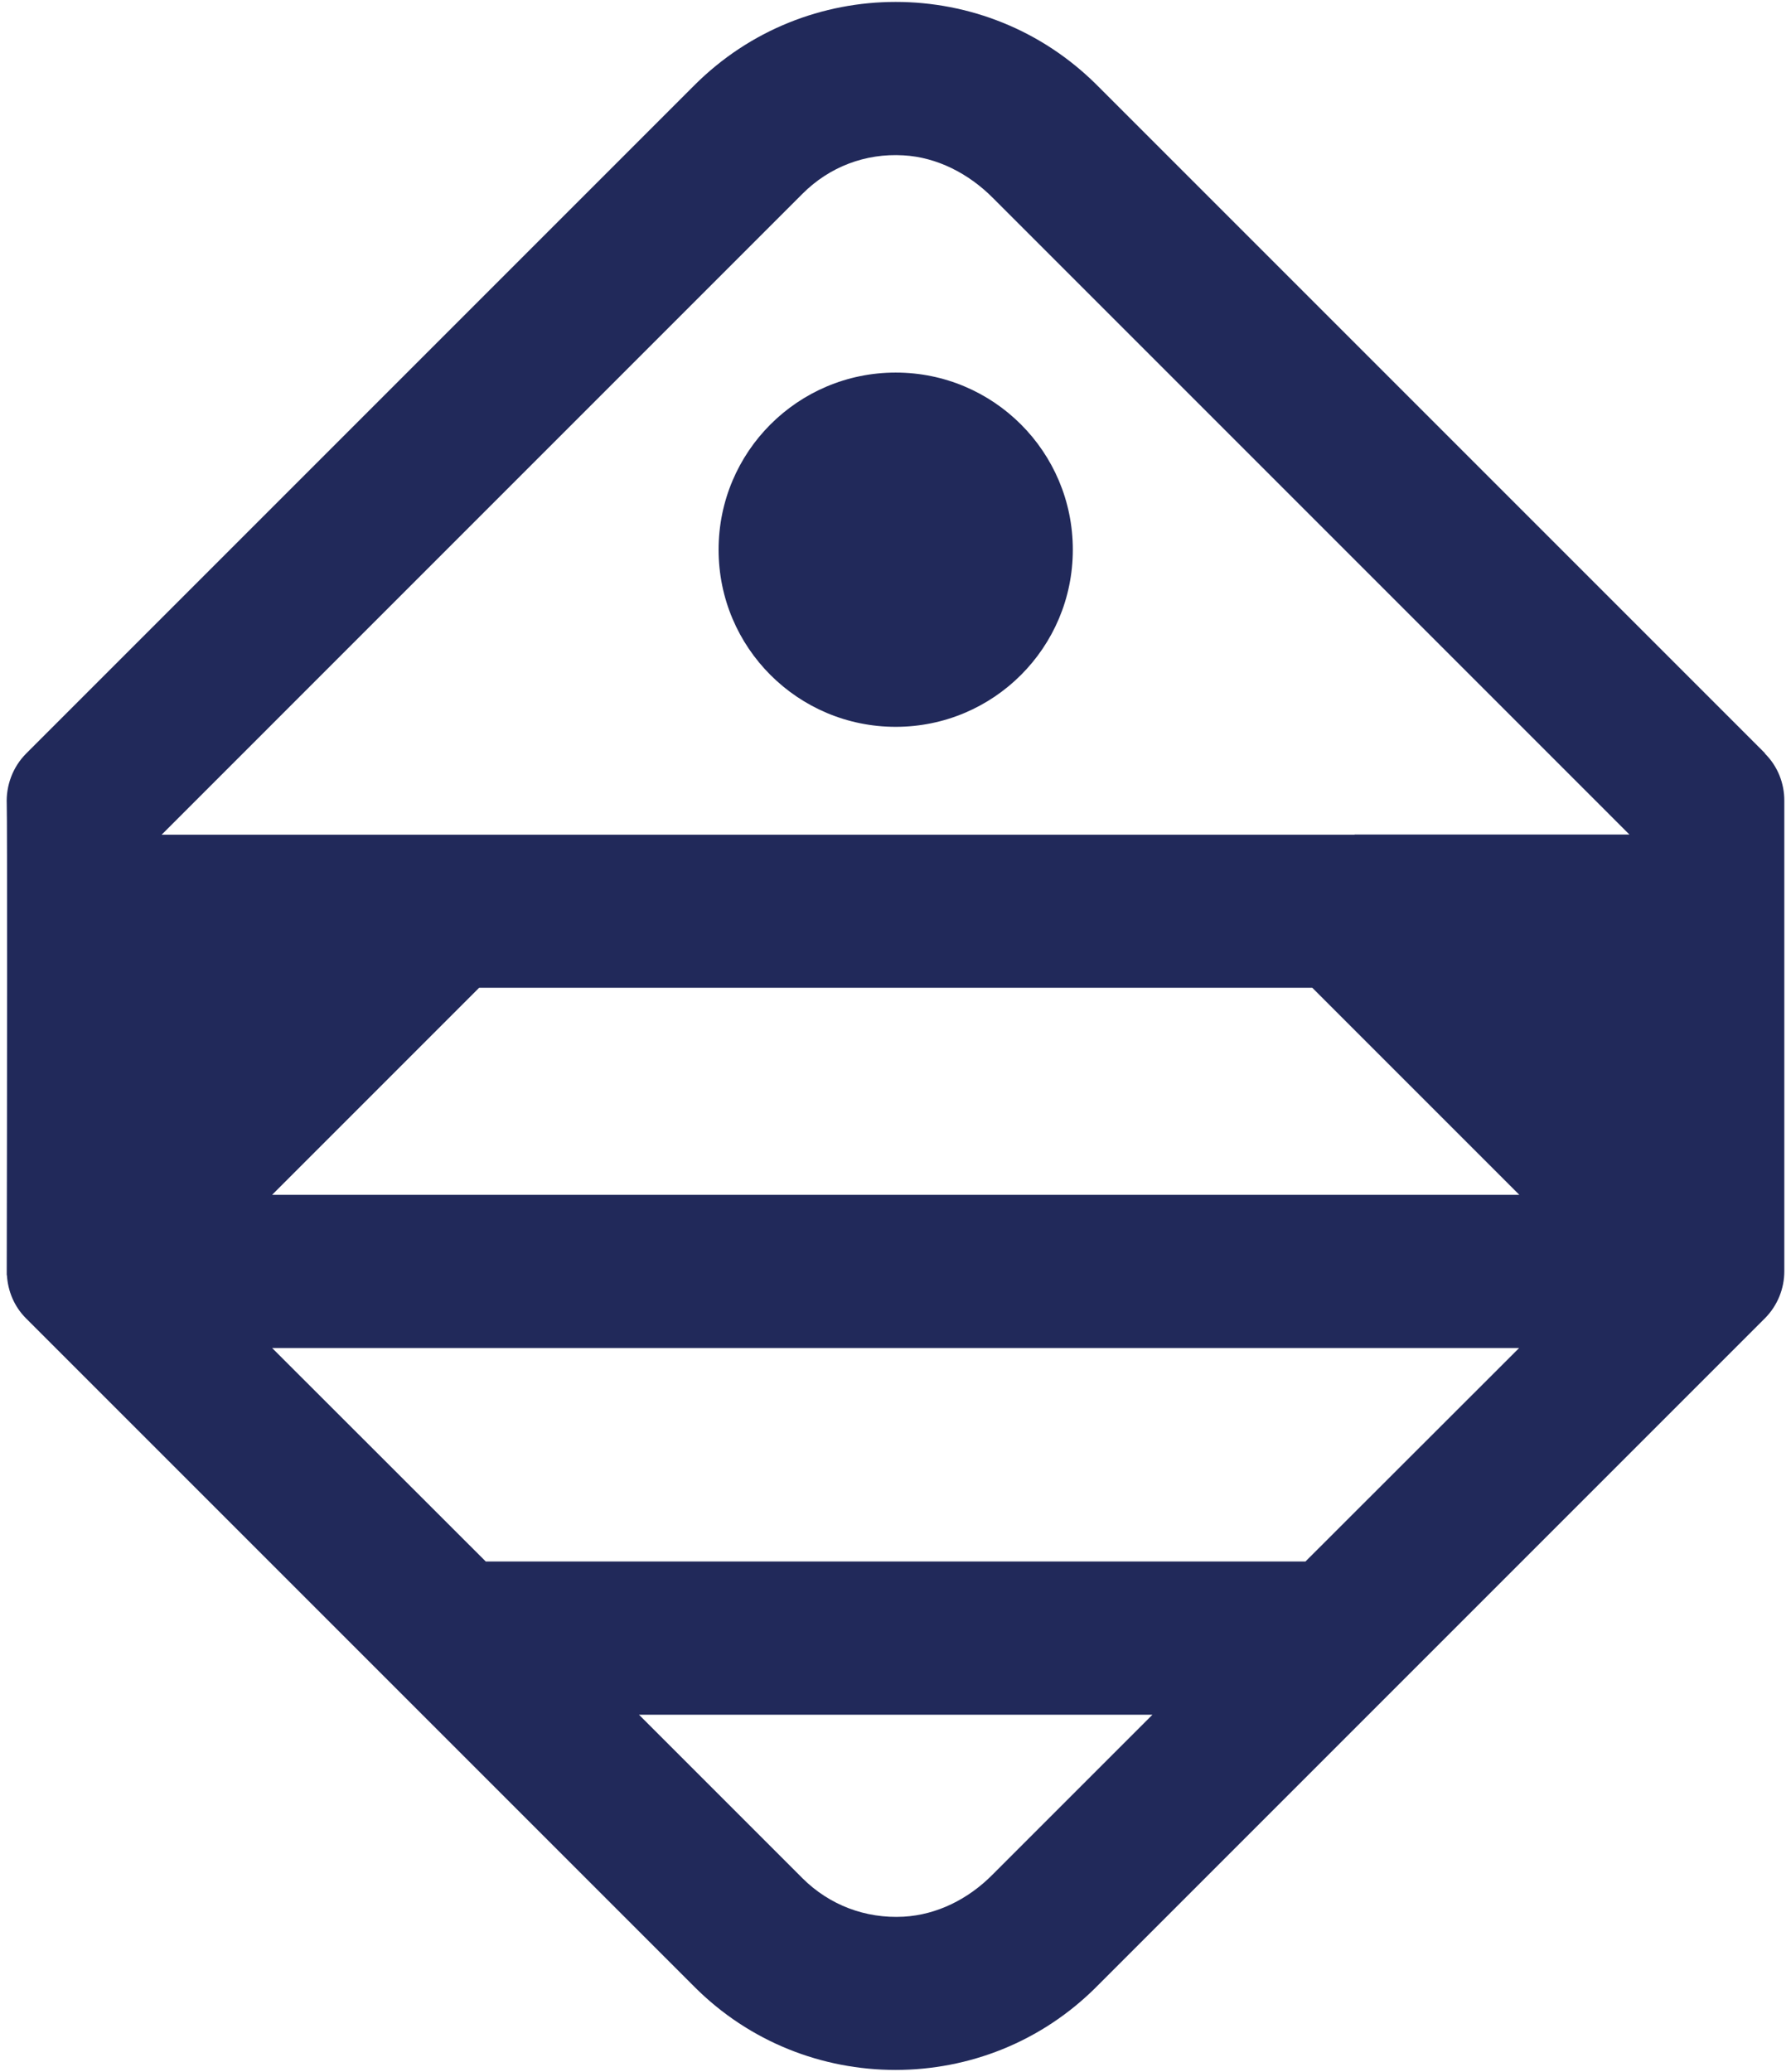
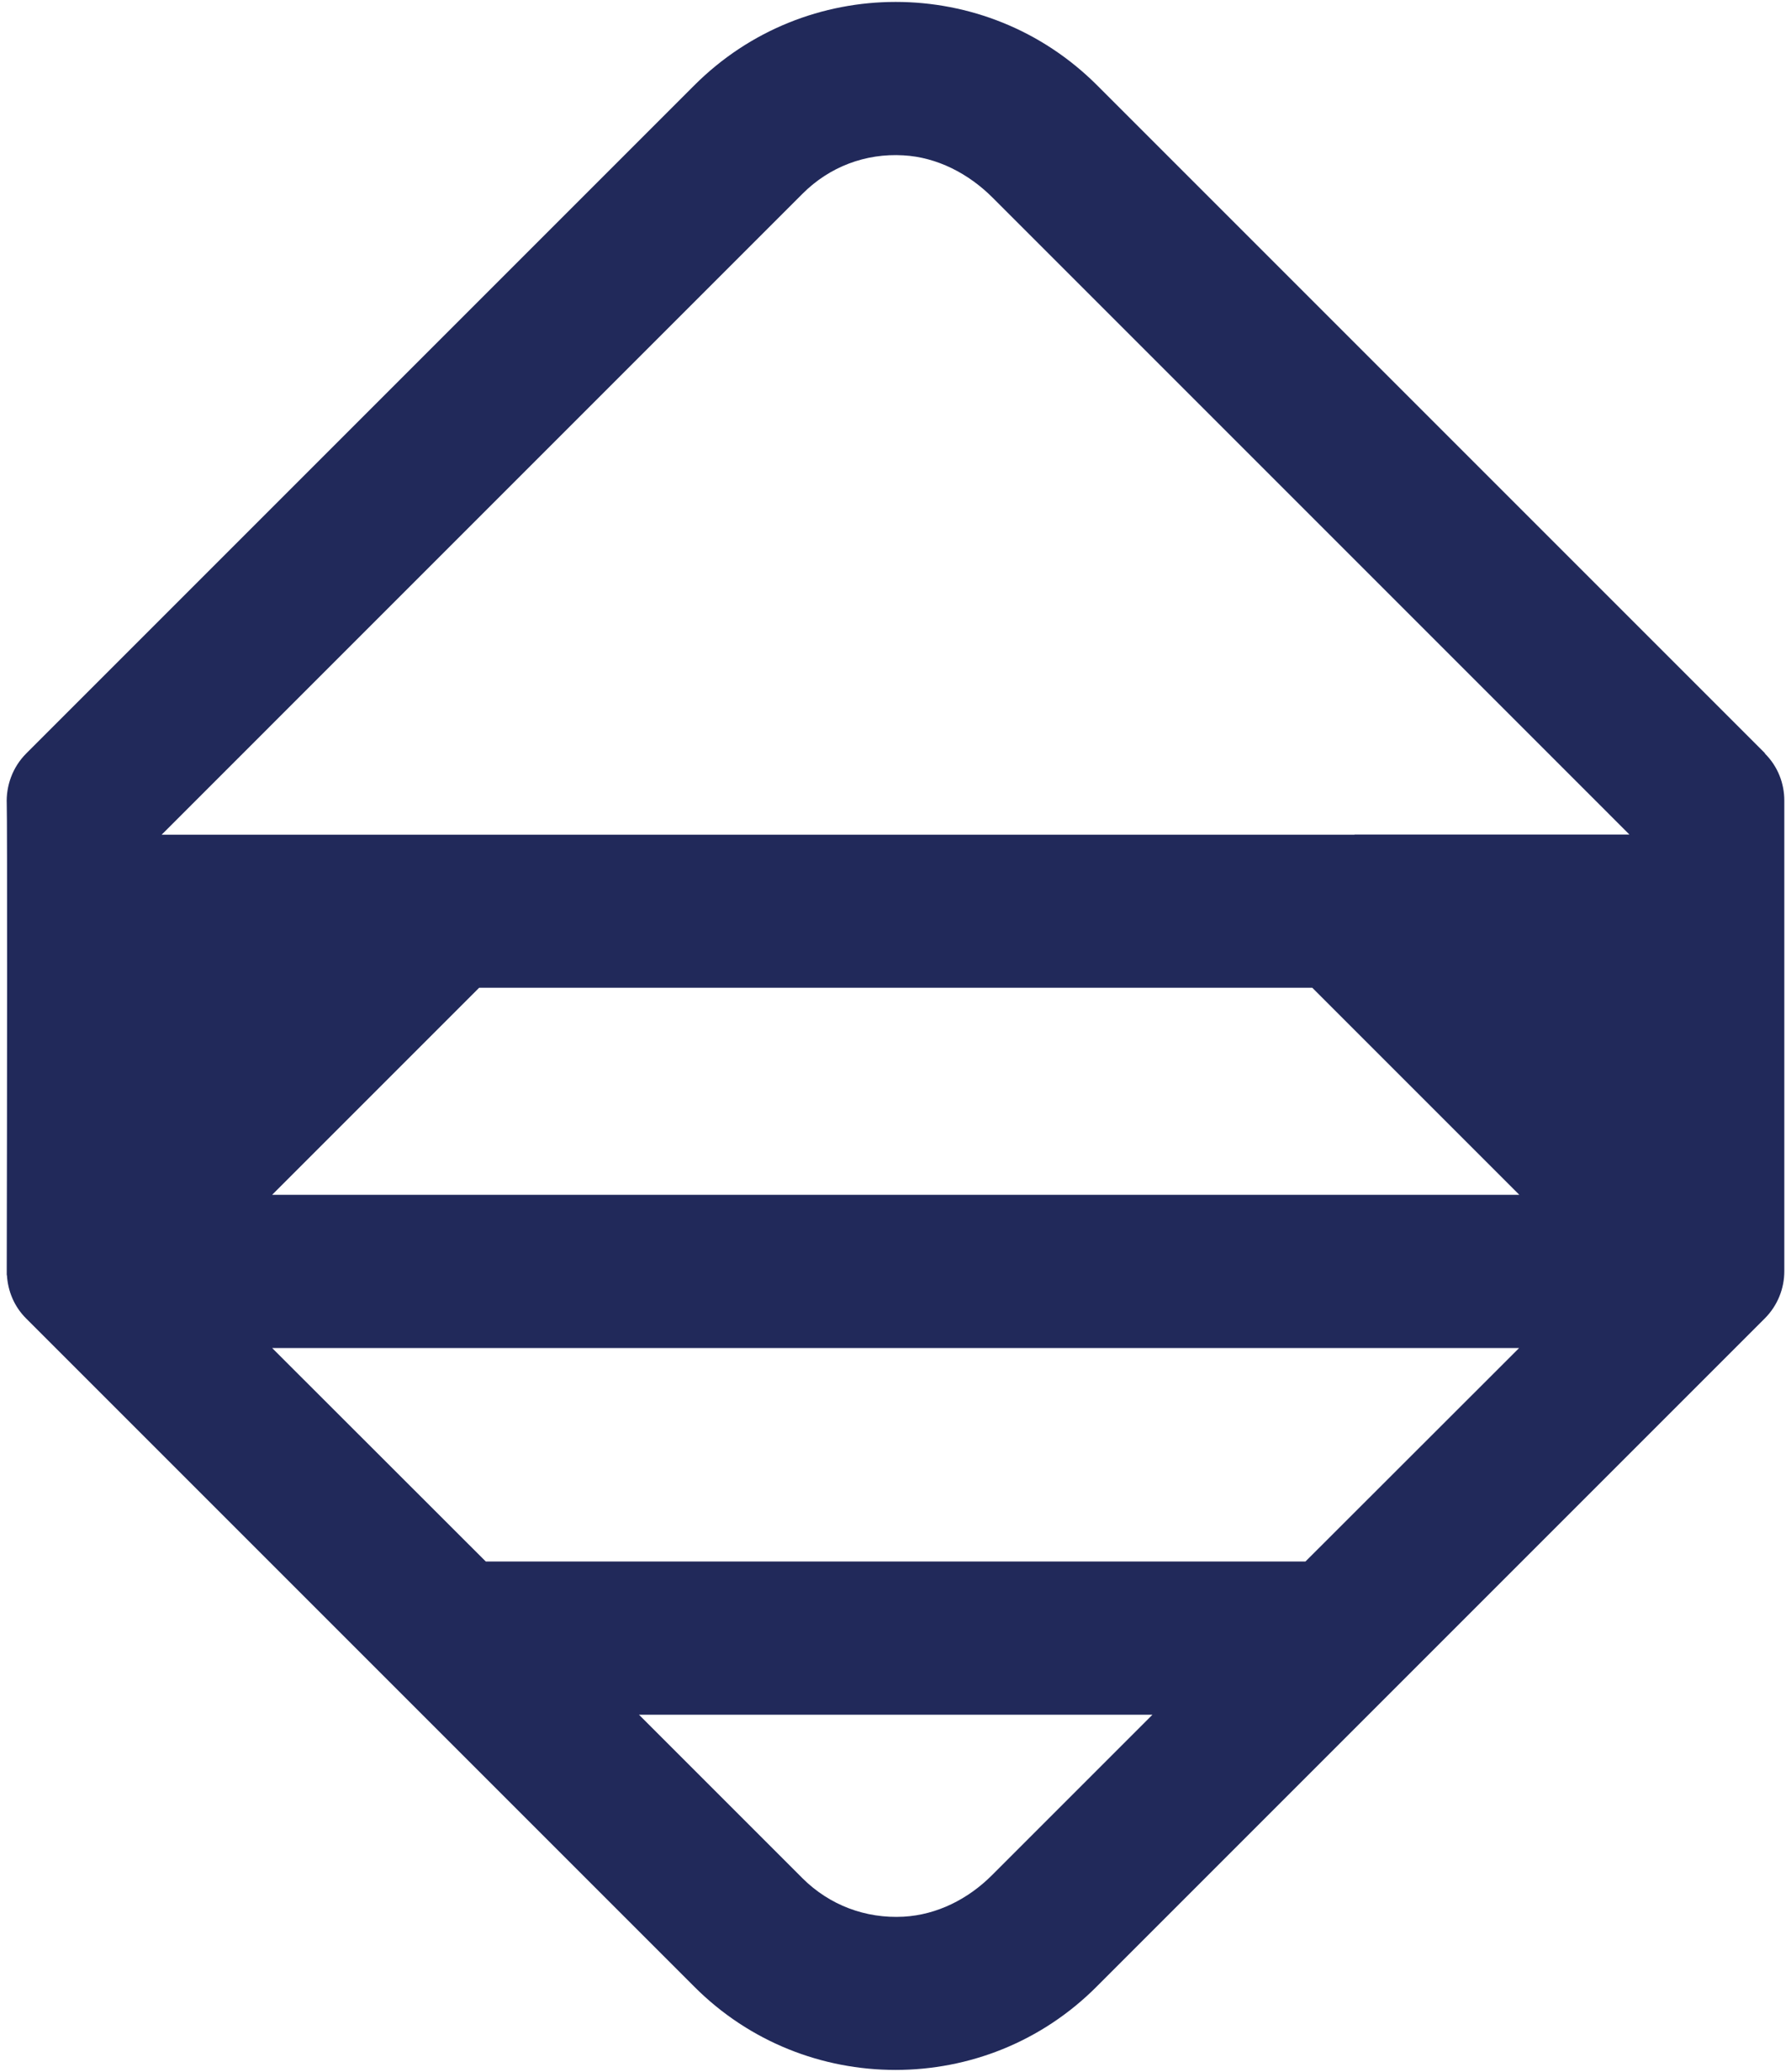
<svg xmlns="http://www.w3.org/2000/svg" viewBox="0 0 134 155" fill="none">
  <path d="M132.064 56.362L82.085 6.383C77.916 2.215 72.466 0.144 67.016 0.144C61.566 0.144 56.116 2.215 51.948 6.383L1.969 56.362C0.927 57.404 0.448 58.798 0.504 60.15C0.546 60.981 0.532 82.457 0.504 94.976C0.504 95.047 0.504 95.131 0.504 95.202V95.399H0.518C0.589 96.582 1.053 97.737 1.955 98.638L51.934 148.617C56.088 152.785 61.538 154.856 67.002 154.856C72.466 154.856 77.902 152.785 82.056 148.617L132.035 98.638C133.007 97.666 133.5 96.385 133.5 95.103V59.897C133.5 58.615 133.021 57.334 132.035 56.362H132.064ZM74.212 140.294C72.438 142.069 70.114 143.251 67.608 143.392C64.749 143.547 62.059 142.519 60.059 140.534L47.807 128.282H86.225L74.198 140.308L74.212 140.294ZM97.688 116.818H36.344L20.361 100.849H113.658L97.674 116.818H97.688ZM20.361 89.386L35.851 73.895H98.181L113.672 89.386H20.361ZM101.349 62.446H12.094L60.059 14.48C62.059 12.481 64.749 11.453 67.594 11.622C70.114 11.762 72.466 12.988 74.255 14.776L121.91 62.432H101.335L101.349 62.446Z" fill="#21295A" />
-   <path d="M53.764 41.125C53.764 48.448 59.693 54.376 67.016 54.376C74.338 54.376 80.267 48.448 80.267 41.125C80.267 33.802 74.338 27.873 67.016 27.873C59.693 27.873 53.764 33.802 53.764 41.125Z" fill="#21295A" />
</svg>